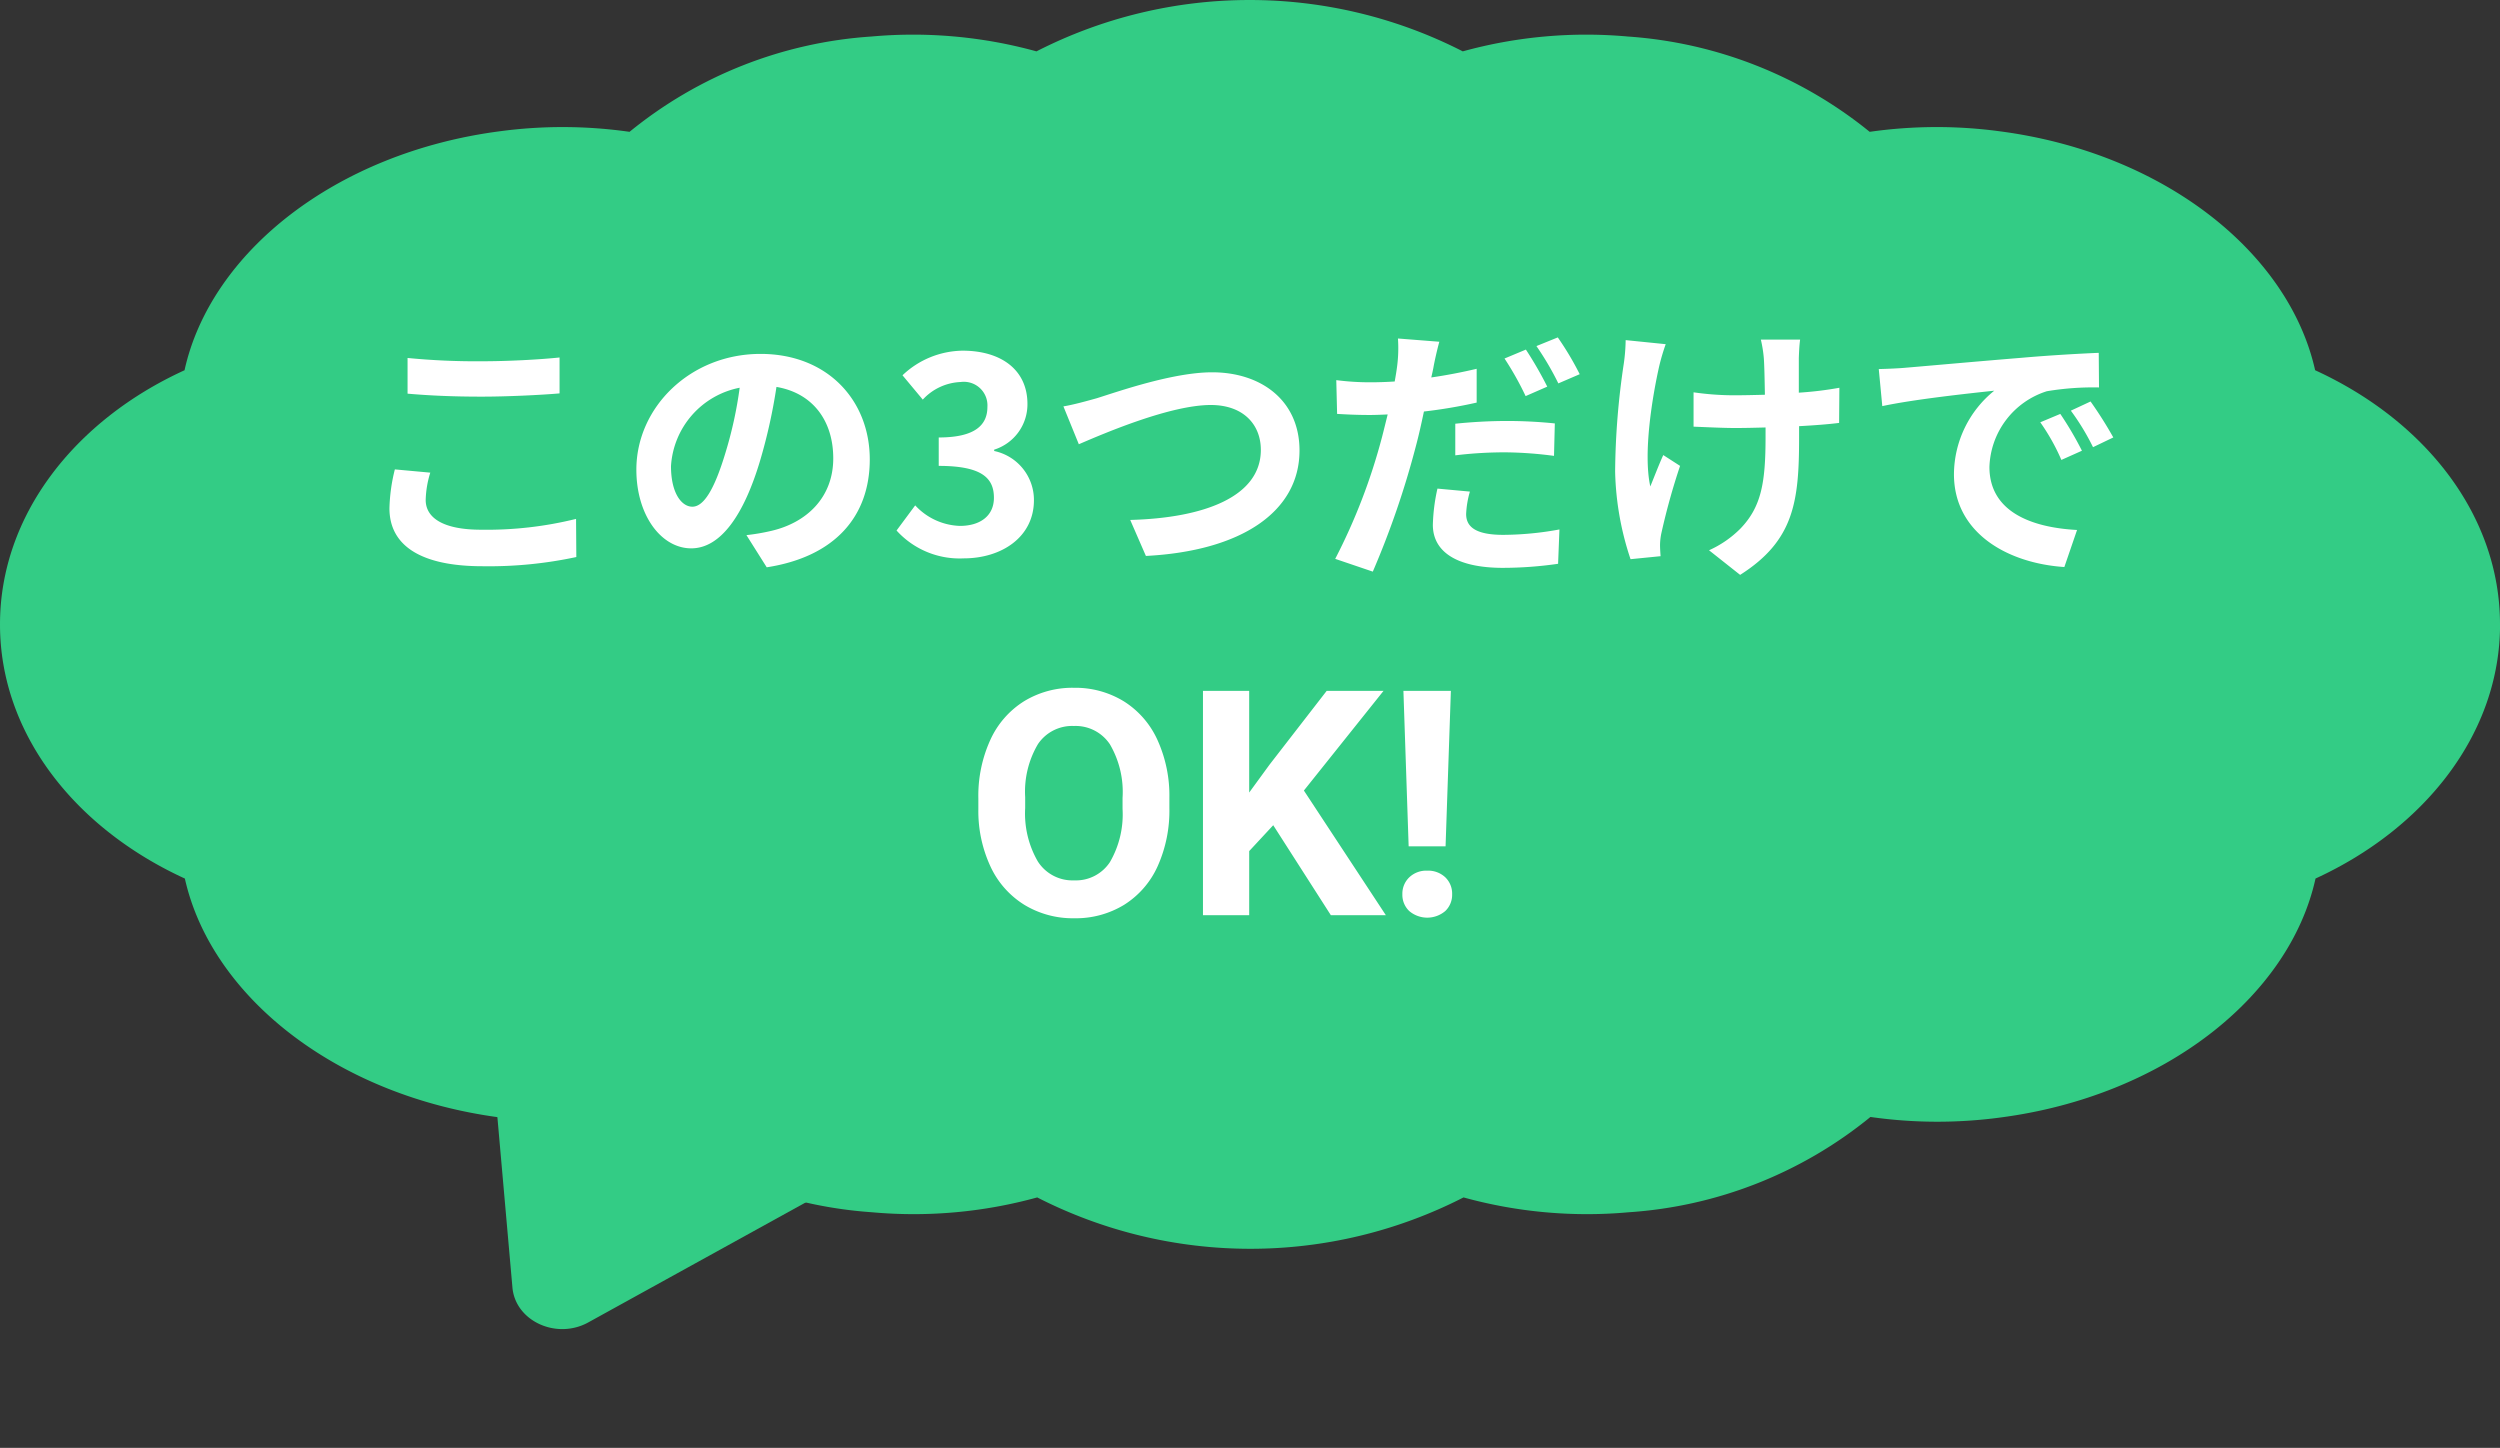
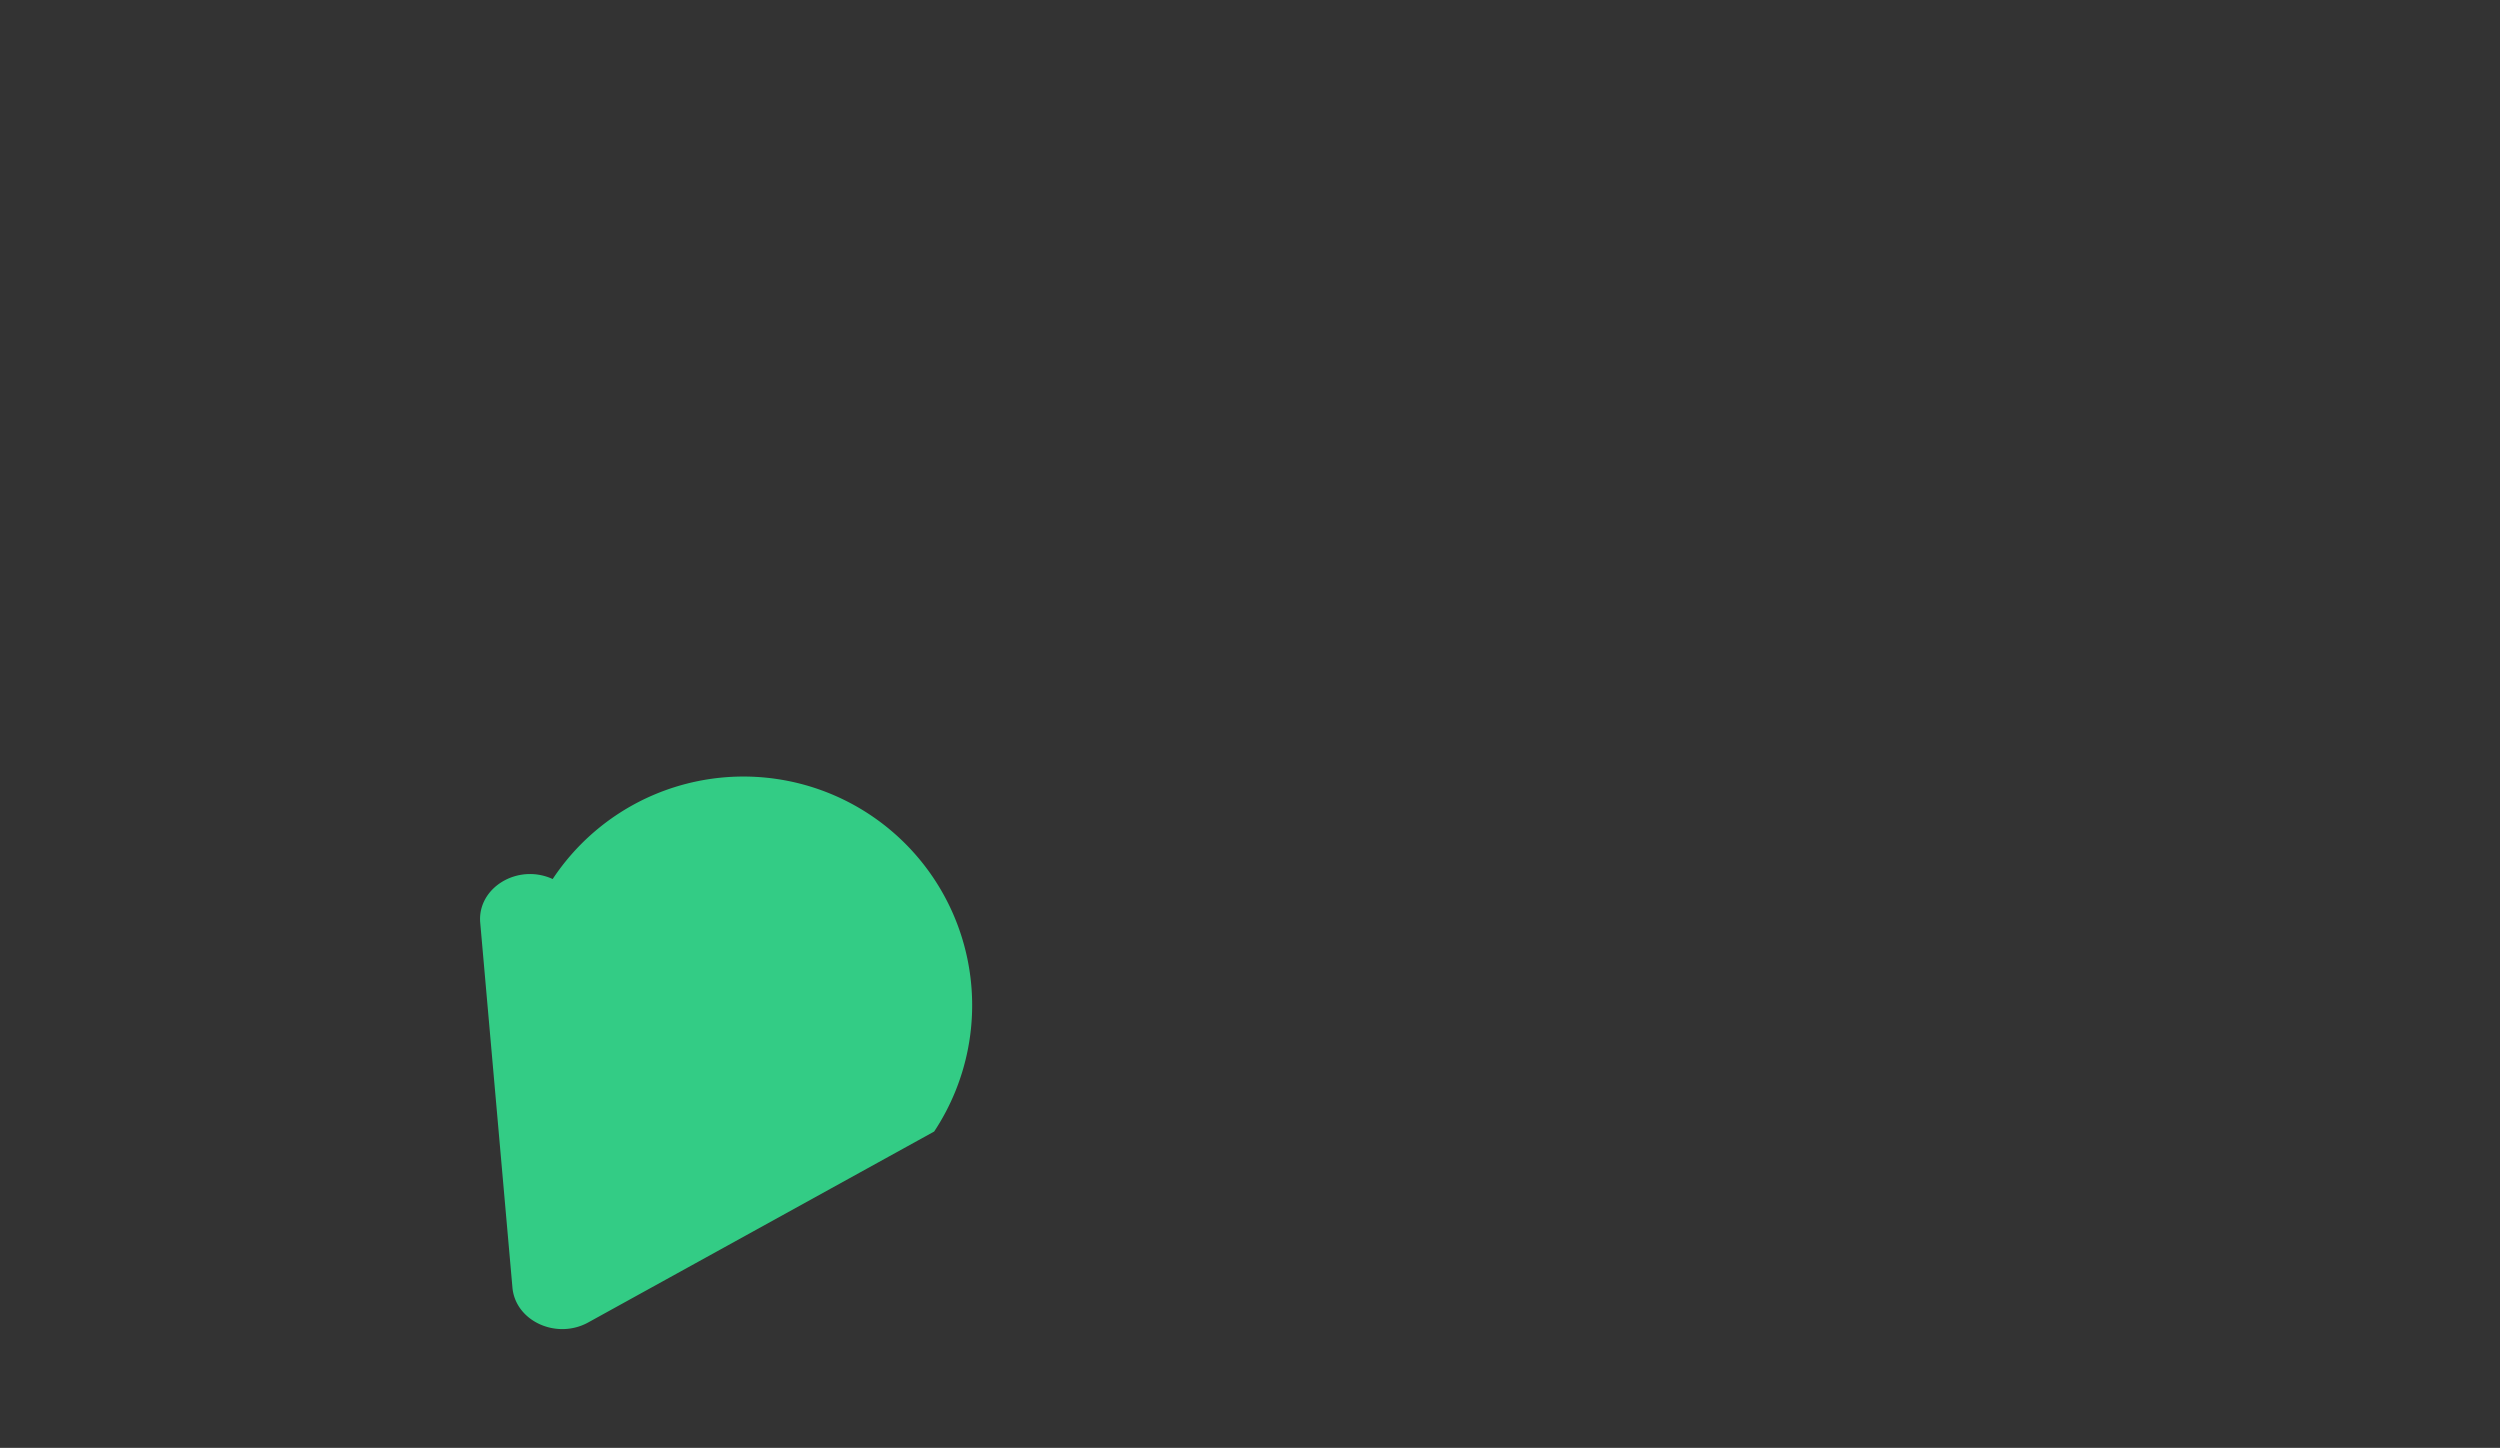
<svg xmlns="http://www.w3.org/2000/svg" width="203.821" height="118.045" viewBox="0 0 203.821 118.045">
  <rect x="0" y="0" width="203.821" height="118.045" fill="#333333" stroke="none" />
  <defs>
    <clipPath id="a">
-       <rect width="203.821" height="101.812" fill="#33cc85" />
-     </clipPath>
+       </clipPath>
  </defs>
  <g transform="translate(-989 -2299.363)">
    <g transform="translate(989 2299.363)">
      <g transform="translate(0 0)">
        <g clip-path="url(#a)">
-           <path d="M203.821,50.906c0-8.884-6.088-16.606-15.072-20.721C186.6,20.575,176.386,12.442,163,10.7a38.558,38.558,0,0,0-10.567.048,35.071,35.071,0,0,0-19.712-7.77,37.821,37.821,0,0,0-13.463,1.21,38.153,38.153,0,0,0-34.757,0,37.821,37.821,0,0,0-13.463-1.21,34.809,34.809,0,0,0-19.712,7.77A38.551,38.551,0,0,0,40.764,10.7c-13.382,1.743-23.6,9.876-25.719,19.486C6.088,34.276,0,42.022,0,50.906S6.088,67.511,15.072,71.627c2.145,9.61,12.363,17.743,25.746,19.486a38.559,38.559,0,0,0,10.567-.048A35.071,35.071,0,0,0,71.1,98.834a37.821,37.821,0,0,0,13.463-1.21,38.153,38.153,0,0,0,34.757,0,37.82,37.82,0,0,0,13.463,1.21,34.809,34.809,0,0,0,19.712-7.77,38.551,38.551,0,0,0,10.567.048c13.382-1.743,23.6-9.876,25.719-19.486,8.957-4.115,15.045-11.861,15.045-20.721" transform="translate(0 0)" fill="#33cc85" />
+           </g>
+       </g>
+       <path d="M18.744,1.931c1.659-2.45,5.344-2.6,6.8-.273L41.385,26.963c1.526,2.437-.524,5.734-3.644,5.859A3.511,3.511,0,0,1,.683,28.6Z" transform="matrix(-0.891, -0.454, 0.454, -0.891, 63.785, 118.045)" fill="#33cc85" />
+       <g transform="translate(31.751 27.509)">
        </g>
-       </g>
-       <path d="M18.744,1.931c1.659-2.45,5.344-2.6,6.8-.273L41.385,26.963c1.526,2.437-.524,5.734-3.644,5.859l-33.9,1.363A3.511,3.511,0,0,1,.683,28.6Z" transform="matrix(-0.891, -0.454, 0.454, -0.891, 63.785, 118.045)" fill="#33cc85" />
-       <g transform="translate(31.751 27.509)">
-         <path d="M4.983-.28a11.04,11.04,0,0,1-.955,4.735A7.189,7.189,0,0,1,1.3,7.6,7.557,7.557,0,0,1-2.78,8.7,7.609,7.609,0,0,1-6.837,7.608,7.26,7.26,0,0,1-9.6,4.487a10.724,10.724,0,0,1-.992-4.666v-.9a10.982,10.982,0,0,1,.973-4.754A7.248,7.248,0,0,1-6.868-8.991,7.567,7.567,0,0,1-2.8-10.09a7.567,7.567,0,0,1,4.063,1.1A7.248,7.248,0,0,1,4.01-5.838,10.951,10.951,0,0,1,4.983-1.1ZM1.165-1.109A7.7,7.7,0,0,0,.135-5.48,3.357,3.357,0,0,0-2.8-6.975,3.358,3.358,0,0,0-5.731-5.5,7.608,7.608,0,0,0-6.774-1.172V-.28a7.792,7.792,0,0,0,1.03,4.346A3.348,3.348,0,0,0-2.78,5.611,3.318,3.318,0,0,0,.135,4.123a7.747,7.747,0,0,0,1.03-4.34ZM13.449,1.114l-1.959,2.11V8.45H7.721V-9.839h3.768v8.29l1.658-2.273,4.66-6.017h4.635L15.949-1.712,22.631,8.45H18.147ZM27.5,2.835H24.49L24.063-9.839h3.869ZM26,4.82a2.034,2.034,0,0,1,1.476.54,1.838,1.838,0,0,1,.559,1.382,1.823,1.823,0,0,1-.559,1.369,2.269,2.269,0,0,1-2.939,0,1.823,1.823,0,0,1-.559-1.369,1.843,1.843,0,0,1,.559-1.375A2,2,0,0,1,26,4.82Z" transform="translate(58.604 38.655)" fill="#fff" />
-         <path d="M-36.245-7.96V-5.05c1.786.154,3.7.243,6.02.243,2.095,0,4.829-.132,6.372-.265V-8c-1.7.176-4.211.309-6.394.309A57.842,57.842,0,0,1-36.245-7.96Zm1.852,9.349-2.888-.265A14.264,14.264,0,0,0-37.722,4.3c0,3.021,2.536,4.719,7.585,4.719a33.977,33.977,0,0,0,7.651-.75l-.022-3.109a30.275,30.275,0,0,1-7.739.882c-3.175,0-4.52-1.014-4.52-2.425A8.125,8.125,0,0,1-34.393,1.389ZM1.438.308c0-4.807-3.44-8.6-8.908-8.6-5.711,0-10.121,4.344-10.121,9.437,0,3.726,2.029,6.416,4.476,6.416,2.4,0,4.3-2.734,5.623-7.188A44.592,44.592,0,0,0-6.169-5.6c2.977.507,4.63,2.778,4.63,5.821,0,3.219-2.2,5.248-5.027,5.909a16.959,16.959,0,0,1-2.051.353l1.654,2.624C-1.407,8.246,1.438,4.961,1.438.308ZM-14.768.86a6.941,6.941,0,0,1,5.6-6.394A33.1,33.1,0,0,1-10.337-.2c-.9,2.977-1.764,4.366-2.69,4.366C-13.887,4.167-14.768,3.087-14.768.86ZM9.089,8.378c3.109,0,5.733-1.742,5.733-4.741A4.08,4.08,0,0,0,11.581-.375v-.11a3.873,3.873,0,0,0,2.712-3.726c0-2.778-2.139-4.344-5.292-4.344A7.239,7.239,0,0,0,4.106-6.549L5.76-4.565A4.435,4.435,0,0,1,8.846-6a1.924,1.924,0,0,1,2.183,2.029c0,1.455-.97,2.492-3.969,2.492V.838c3.55,0,4.5,1.014,4.5,2.6,0,1.477-1.125,2.293-2.778,2.293A5.183,5.183,0,0,1,5.142,4.057L3.621,6.107A6.936,6.936,0,0,0,9.089,8.378ZM17.225-4.013,18.482-.926c2.293-.992,7.519-3.2,10.76-3.2,2.646,0,4.079,1.588,4.079,3.66,0,3.837-4.674,5.556-10.65,5.711L23.95,8.18c7.761-.4,12.524-3.594,12.524-8.6,0-4.079-3.131-6.372-7.122-6.372-3.219,0-7.717,1.588-9.415,2.117C19.144-4.454,18.041-4.146,17.225-4.013Zm33.14,6.946L47.72,2.69a15.009,15.009,0,0,0-.375,2.955c0,2.227,2.007,3.506,5.711,3.506a31.645,31.645,0,0,0,4.5-.331l.11-2.8a25.791,25.791,0,0,1-4.586.441c-2.359,0-3.021-.728-3.021-1.7A7.731,7.731,0,0,1,50.366,2.932ZM47.874-9.283,44.5-9.548A11.489,11.489,0,0,1,44.434-7.3q-.066.529-.2,1.257-1.025.066-1.984.066a21.581,21.581,0,0,1-2.778-.176L39.539-3.4c.772.044,1.588.088,2.668.088.463,0,.948-.022,1.455-.044-.154.617-.309,1.257-.463,1.852a48.227,48.227,0,0,1-3.815,9.922L42.45,9.459A71.122,71.122,0,0,0,45.956-.75c.243-.9.463-1.9.661-2.844a40.592,40.592,0,0,0,4.3-.728V-7.078c-1.213.287-2.47.529-3.7.706.066-.287.132-.573.176-.816C47.477-7.674,47.7-8.666,47.874-9.283Zm1.3,6.681v2.58a33,33,0,0,1,4.256-.243,32.063,32.063,0,0,1,3.793.287l.066-2.646a38.775,38.775,0,0,0-3.881-.2A42.034,42.034,0,0,0,49.175-2.6ZM54.93-8.644l-1.742.728a24.688,24.688,0,0,1,1.72,3.065l1.764-.772A30.33,30.33,0,0,0,54.93-8.644Zm2.6-.992L55.79-8.93a23.377,23.377,0,0,1,1.786,3.043l1.742-.75A24.34,24.34,0,0,0,57.532-9.636Zm19.756.176h-3.2a10.5,10.5,0,0,1,.243,1.521c.044.6.066,1.742.088,2.977-.838.022-1.7.044-2.492.044A23.19,23.19,0,0,1,68.6-5.16v2.8c1.08.044,2.447.11,3.4.11.816,0,1.632-.022,2.47-.044V-1.5c0,3.726-.353,5.689-2.051,7.453a8.555,8.555,0,0,1-2.558,1.764l2.536,2.007c4.41-2.8,4.807-6,4.807-11.2V-2.4c1.235-.066,2.381-.154,3.263-.265l.022-2.866a29.005,29.005,0,0,1-3.307.4V-7.96C77.2-8.445,77.222-8.975,77.288-9.46Zm-10.959.375-3.263-.331A14.949,14.949,0,0,1,62.912-7.5a61.917,61.917,0,0,0-.706,8.8,23.981,23.981,0,0,0,1.257,7.144L65.911,8.2c-.022-.309-.044-.684-.044-.9A4.969,4.969,0,0,1,66,6.218,54.421,54.421,0,0,1,67.5.838L66.131-.044c-.375.816-.772,1.874-1.058,2.558-.6-2.734.176-7.365.728-9.812A17.578,17.578,0,0,1,66.329-9.085ZM83.7-7.056l.287,3.021c2.558-.551,7.056-1.036,9.128-1.257a8.821,8.821,0,0,0-3.285,6.813c0,4.785,4.366,7.254,9,7.563l1.036-3.021c-3.748-.2-7.144-1.5-7.144-5.138A6.7,6.7,0,0,1,97.4-5.248a22.906,22.906,0,0,1,4.256-.309l-.022-2.822c-1.566.066-3.969.2-6.24.4-4.035.331-7.673.661-9.525.816C85.446-7.122,84.586-7.078,83.7-7.056ZM98.5-3.4l-1.632.684A17.012,17.012,0,0,1,98.588.352l1.676-.75A27.367,27.367,0,0,0,98.5-3.4Zm2.47-1.014-1.61.75a19.4,19.4,0,0,1,1.808,2.977l1.654-.794A32.981,32.981,0,0,0,100.969-4.41Z" transform="translate(37.722 9.636)" fill="#fff" />
-       </g>
    </g>
  </g>
</svg>